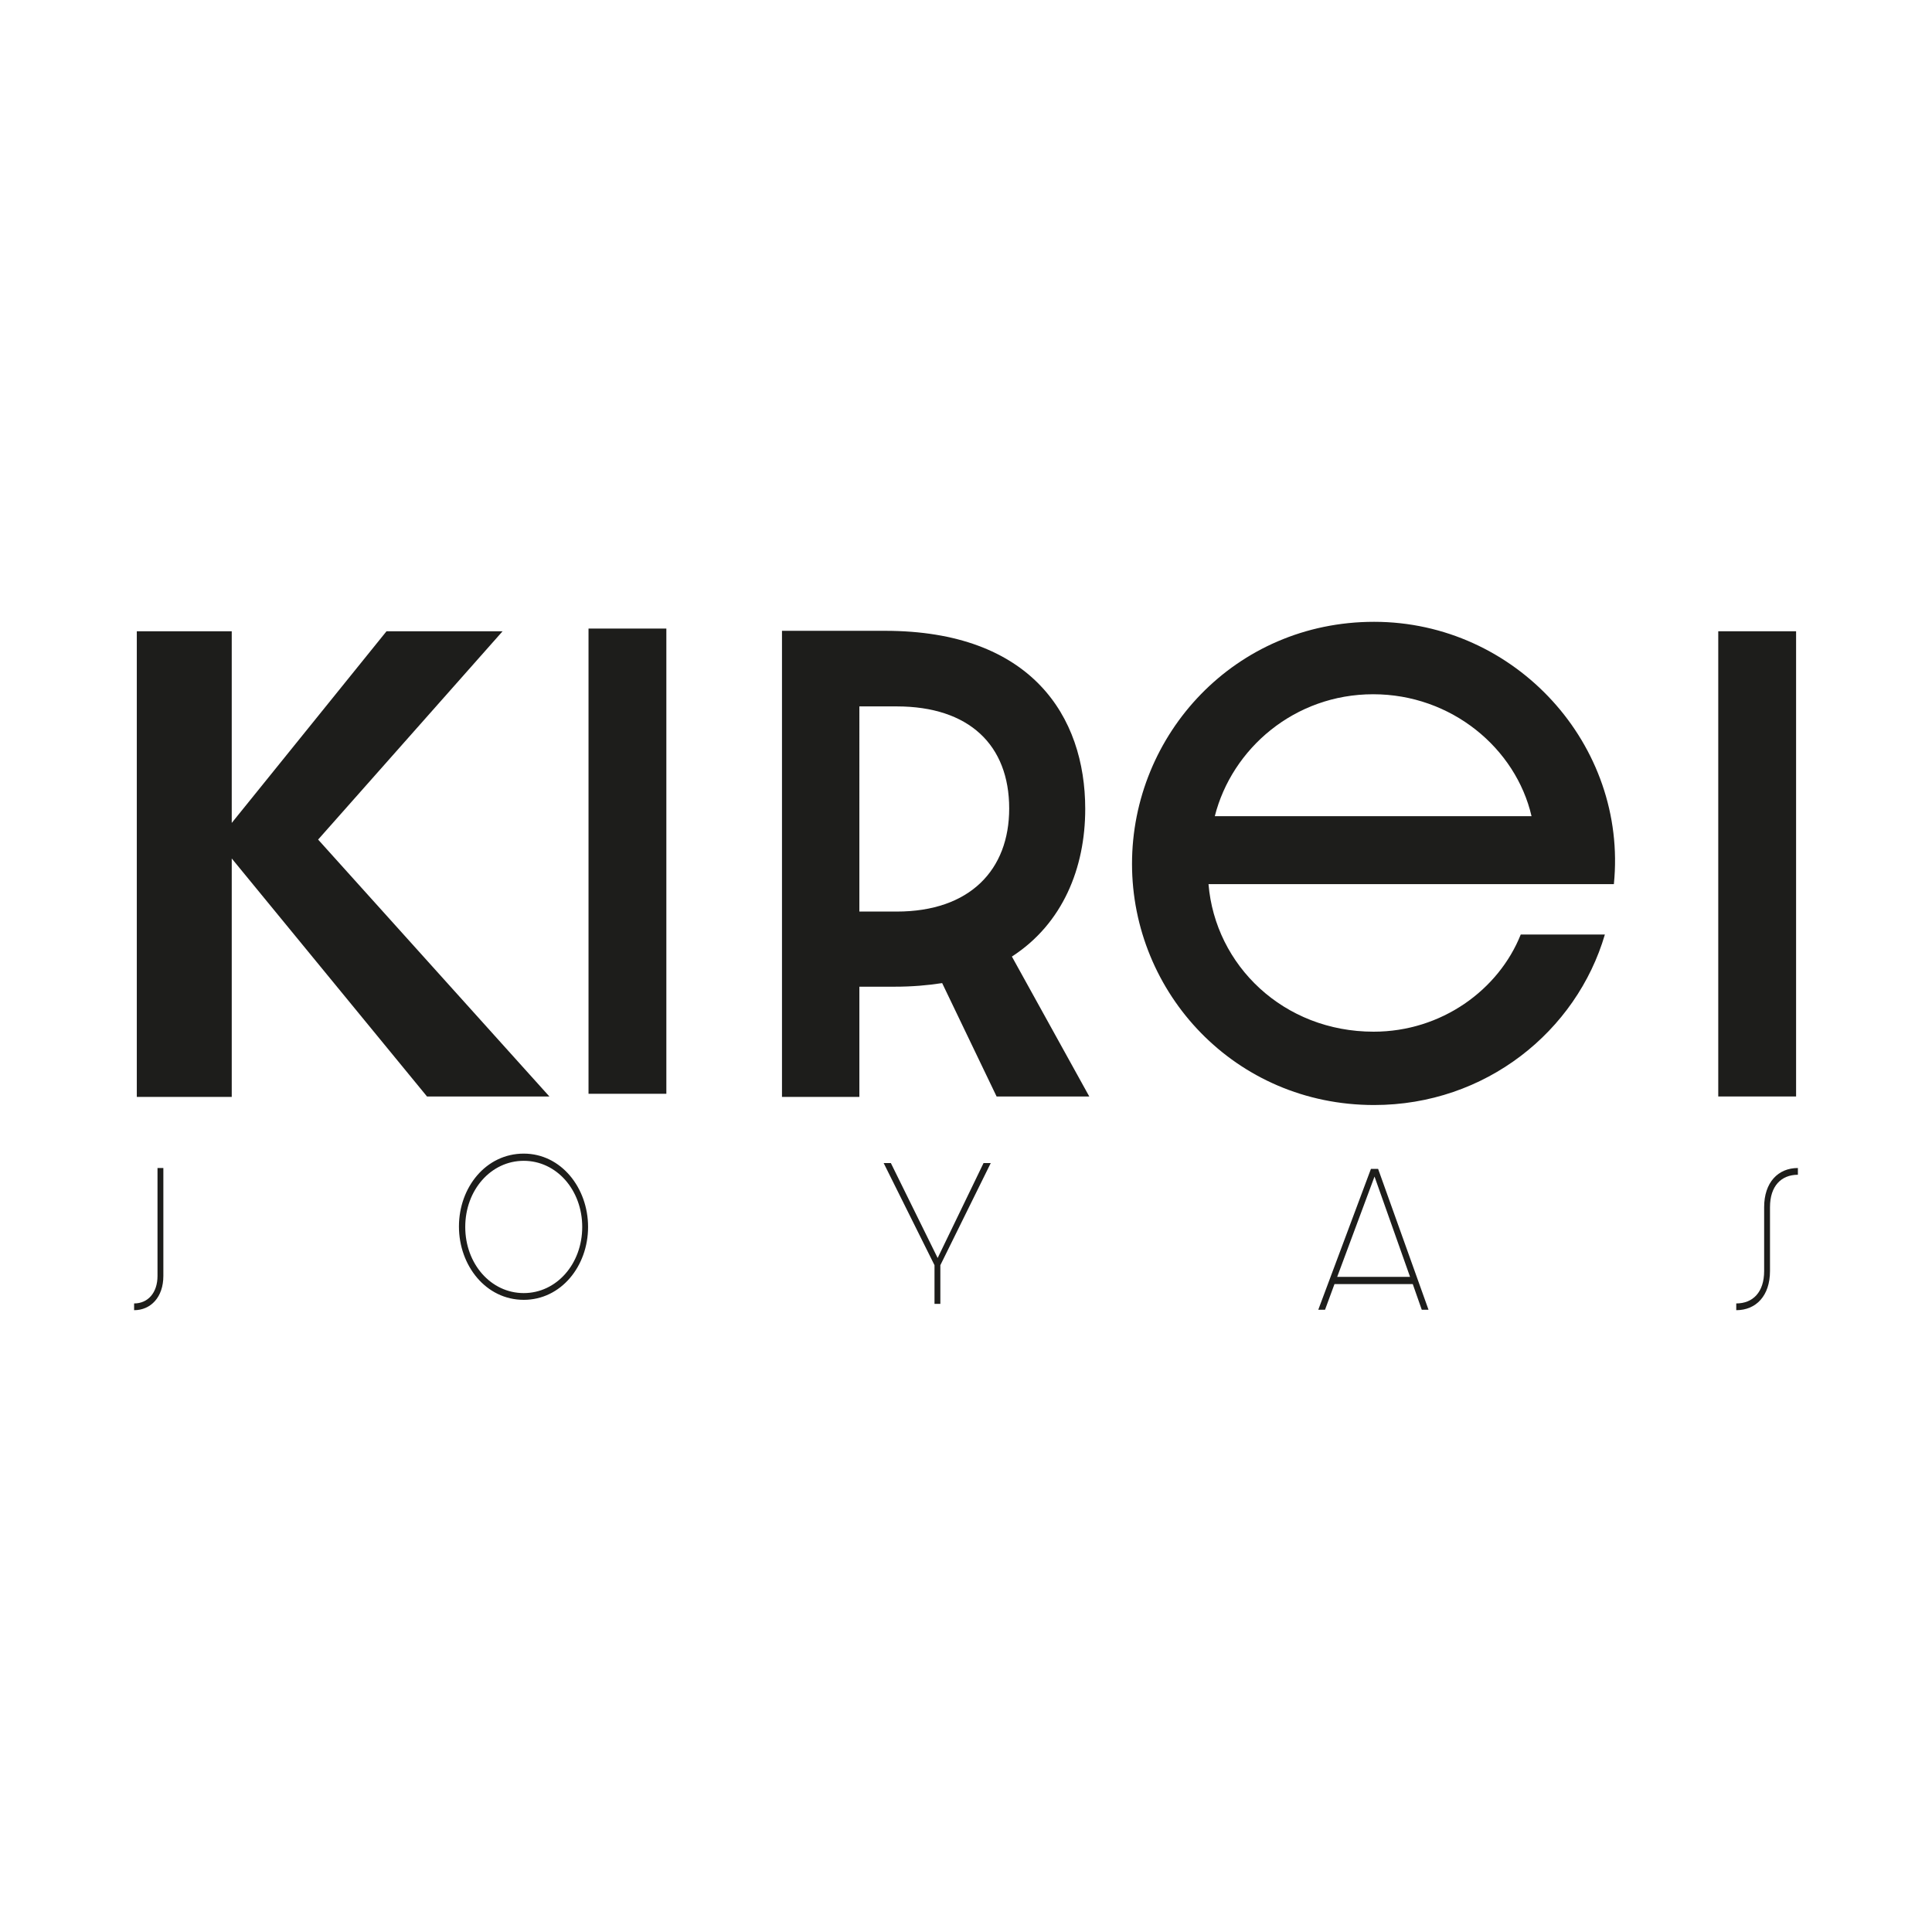
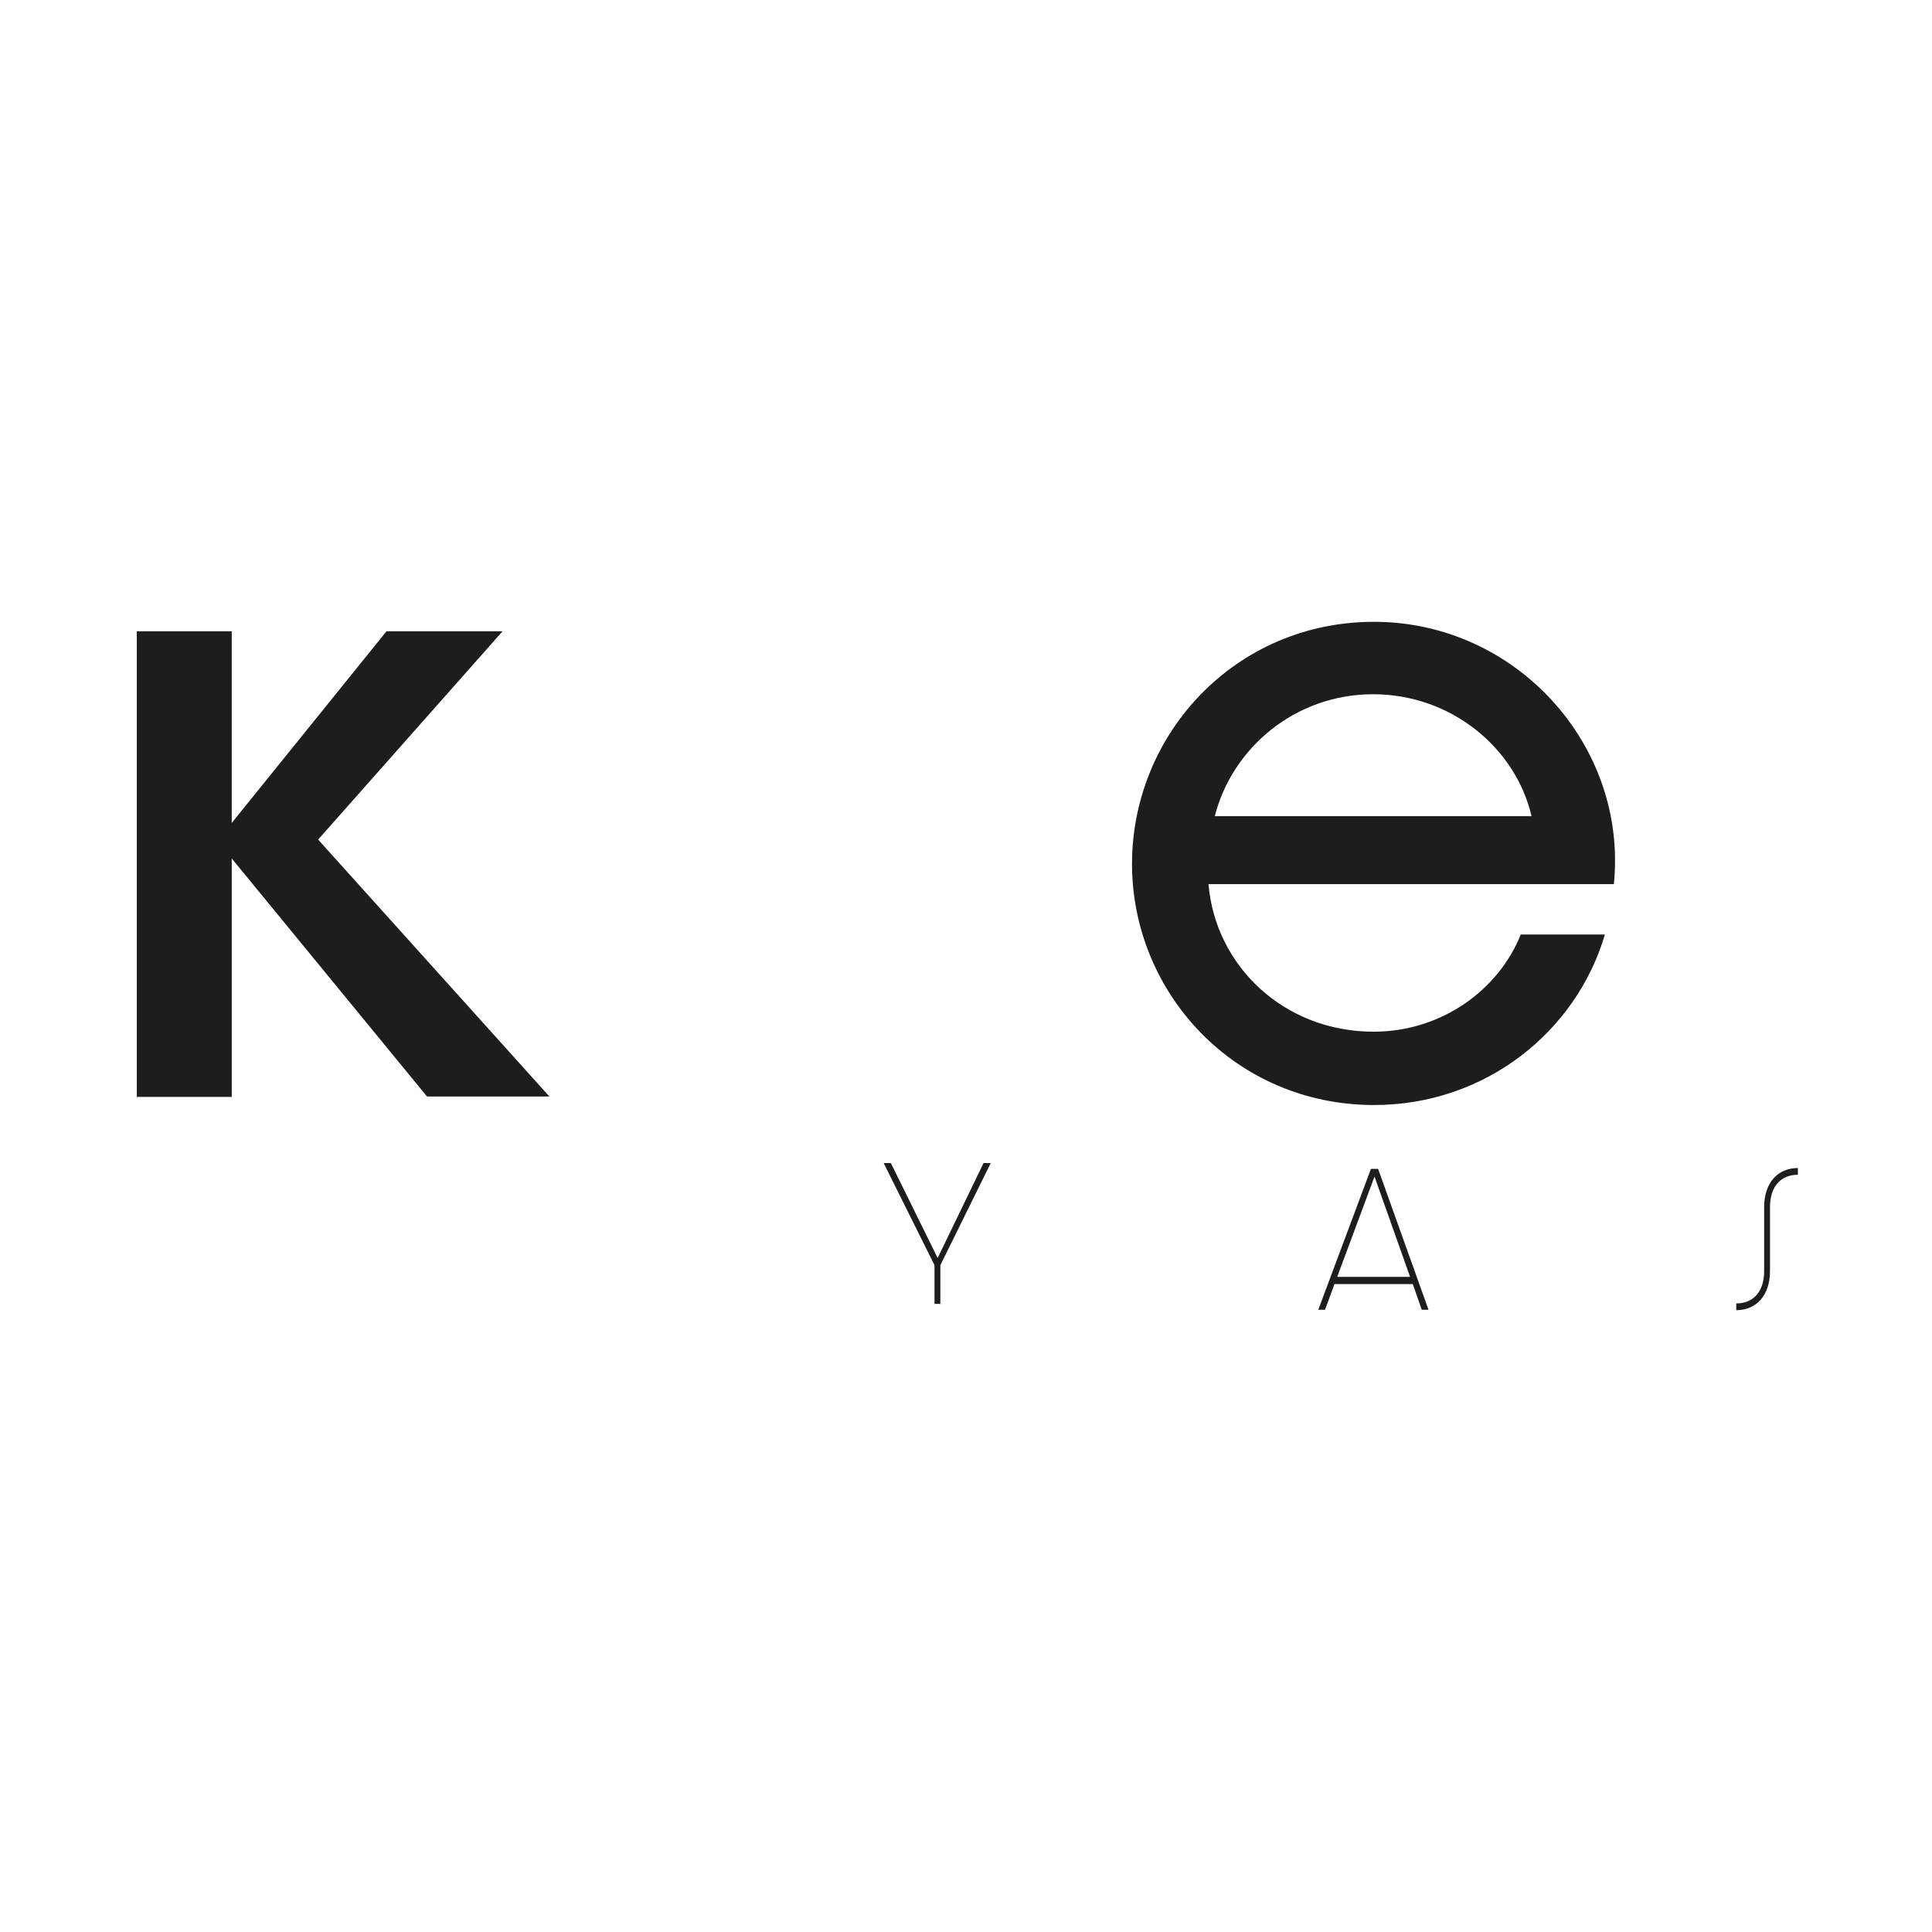
<svg xmlns="http://www.w3.org/2000/svg" xmlns:xlink="http://www.w3.org/1999/xlink" version="1.1" id="Capa_1" x="0px" y="0px" viewBox="0 0 800 800" enable-background="new 0 0 800 800" xml:space="preserve">
  <symbol id="logo_kirei" viewBox="-184.9 -76.5 369.8 153">
    <path fill="#1D1D1B" d="M-184.3,74.4h21.1V31.8l34.4,42.6h25.8L-144,28.1L-92.6-29h-27.2l-43.4,52.9v-53h-21.1V74.4z" />
-     <path fill="#1D1D1B" d="M-83.9,75h17.3V-28.4h-17.3V75z" />
-     <path fill="#1D1D1B" d="M6.8-29L-5.3-3.8C-8.5-4.3-12-4.6-15.9-4.6h-7.8v-24.5h-17.2V74.5h22.9c32.5,0,44.5-19,44.5-39.6   c0-13.1-5-25.5-16.3-32.8L27.4-29H6.8z M-15.4,12.1c16.3,0,25,9.3,25,22.9c0,14.1-8.9,22.7-25,22.7h-8.3V12.1H-15.4z" />
    <path fill="#1D1D1B" d="M36.9,22.7c0,28.8,22.9,53.8,53.8,53.8c31.5,0,56.4-27.4,53.3-58.3H53.9c1.5-18.1,16.7-32.8,36.7-32.8   c15.1,0,27.8,9.3,32.7,21.6h18.7c-6.3-21.5-26.5-37.9-51.3-37.9C59.8-30.9,36.9-6,36.9,22.7z M125.7,33.3   c-3.5,15.1-17.8,27.1-35.2,27.1c-17.5,0-31.4-12.1-35.2-27.1H125.7z" />
-     <path fill="#1D1D1B" d="M167.2,74.4h17.3V-29h-17.3V74.4z" />
-     <path fill="#1D1D1B" d="M-184.9-75c3.1,0,5.2,2.4,5.2,6.1v24h1.3v-24c0-4.7-2.8-7.6-6.5-7.6V-75z" />
-     <path fill="#1D1D1B" d="M-98.3-74.2c-8.4,0-14.4,7.6-14.4,16.3c0,8.7,6,16.2,14.4,16.2C-90-41.7-84-49.3-84-58   C-84-66.7-90-74.2-98.3-74.2z M-98.3-43.3c-7.3,0-13-6.5-13-14.7c0-8.2,5.7-14.7,13-14.7c7.3,0,13,6.5,13,14.7   C-85.3-49.8-91-43.3-98.3-43.3z" />
    <path fill="#1D1D1B" d="M-7-66.5l-11.3,22.7h1.6l10.4-21.1L3.9-43.8h1.6L-5.7-66.5v-8.6H-7V-66.5z" />
    <path fill="#1D1D1B" d="M99.3-70.7H81.9l-2.1-5.7h-1.5L90-45.1h1.6l11.2-31.3h-1.5L99.3-70.7z M98.7-69.1l-7.9,22.3l-8.3-22.3H98.7   z" />
    <path fill="#1D1D1B" d="M171.2-75c3.7,0,6.2,2.5,6.2,7.2v14.2c0,5.5,3.1,8.7,7.5,8.7v-1.5c-3.7,0-6.2-2.5-6.2-7.2v-14.2   c0-5.5-3.1-8.7-7.5-8.7V-75z" />
  </symbol>
  <use xlink:href="#logo_kirei" width="369.8" height="153" x="-184.9" y="-76.5" transform="matrix(1.863 0 0 -1.863 400 400)" overflow="visible" />
</svg>